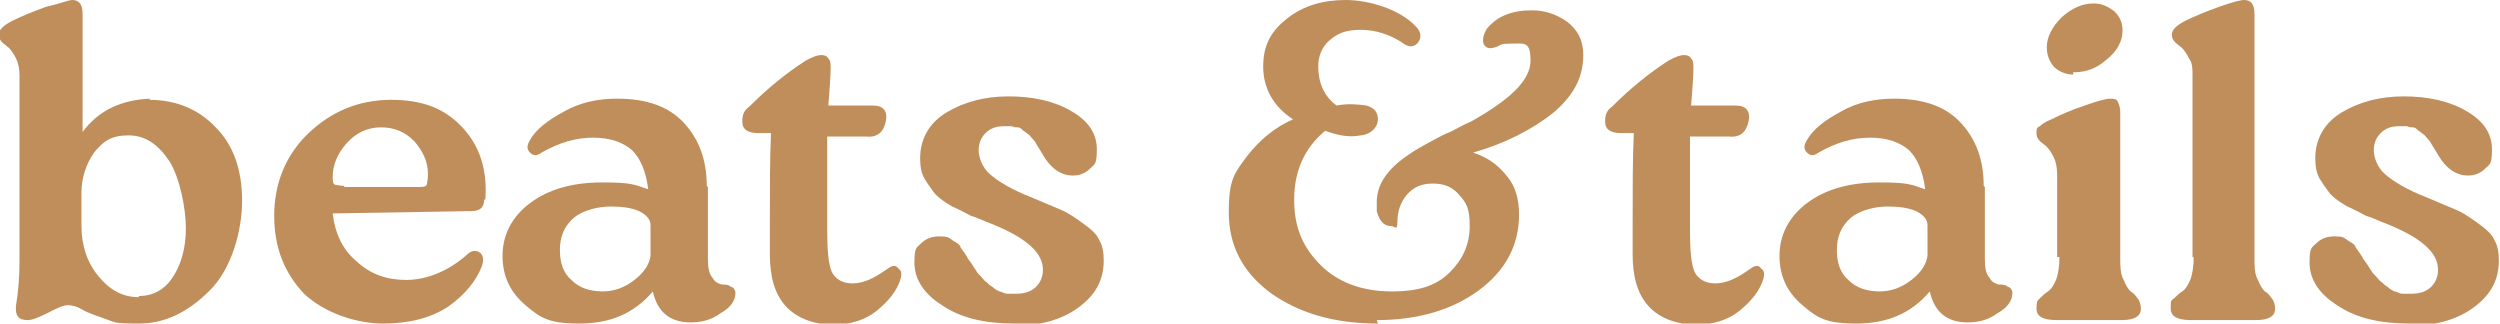
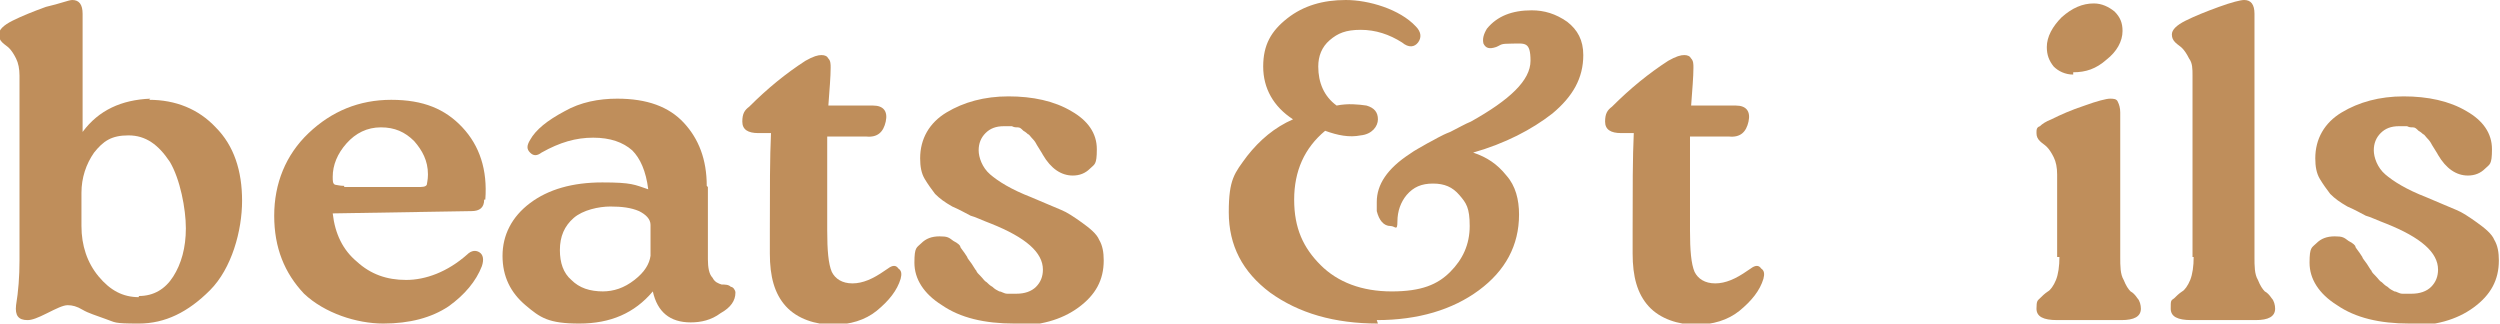
<svg xmlns="http://www.w3.org/2000/svg" viewBox="0 0 217.9 28.2" id="Layer_2">
  <defs>
    <style>.cls-1{fill:#bf8e5b;stroke-width:0px;}</style>
  </defs>
  <g id="Layer_1-2">
    <path d="M13,8.7c2.3,0,4.3.8,5.8,2.4,1.6,1.6,2.3,3.8,2.3,6.4s-.9,5.9-2.8,7.8c-1.9,1.9-3.9,2.9-6.2,2.9s-2-.1-2.9-.4c-.8-.3-1.5-.5-2-.8-.5-.3-.9-.4-1.3-.4-.4,0-1,.3-1.8.7-.8.4-1.3.6-1.7.6-.8,0-1.1-.4-1-1.3.2-1.2.3-2.5.3-3.9V6.6c0-.6-.1-1.1-.3-1.5-.2-.4-.4-.7-.6-.9-.2-.2-.4-.3-.6-.5-.2-.2-.3-.4-.3-.7,0-.4.4-.8,1.2-1.2.8-.4,1.8-.8,2.9-1.2C5.3.3,6,0,6.3,0c.6,0,.9.4.9,1.2v5.4s0,4.9,0,4.9c1.4-1.9,3.4-2.8,5.9-2.9ZM12.1,25.8c1.3,0,2.3-.6,3-1.7s1.1-2.5,1.1-4.2-.5-4.3-1.4-5.8c-1-1.5-2.1-2.3-3.6-2.3s-2.2.5-3,1.5c-.7,1-1.1,2.2-1.1,3.5v2.9c0,1.7.5,3.2,1.5,4.4,1,1.2,2.1,1.8,3.5,1.8Z" class="cls-1" />
    <path d="M42.2,17.4c0,.7-.4,1-1.1,1l-12.1.2c.2,1.8.9,3.2,2.1,4.2,1.2,1.1,2.6,1.6,4.3,1.6s3.6-.7,5.3-2.2c.4-.4.8-.4,1.1-.2.3.2.4.6.2,1.2-.5,1.3-1.5,2.5-2.9,3.5-1.5,1-3.4,1.5-5.7,1.5s-5.1-.9-6.9-2.6c-1.7-1.8-2.6-4-2.6-6.8s1-5.3,3-7.2c2-1.9,4.4-2.9,7.2-2.9s4.7.8,6.2,2.4c1.5,1.6,2.2,3.7,2,6.3ZM30,16.3h6.4c.4,0,.7,0,.8-.2,0-.1.1-.4.1-.9,0-1.2-.5-2.1-1.2-2.9-.8-.8-1.7-1.2-2.9-1.2s-2.2.5-3,1.4c-.8.9-1.2,1.9-1.2,2.9,0,.4,0,.6.2.7.1,0,.4.1.8.1Z" class="cls-1" />
    <path d="M61.7,16.3v6.3c0,.7.1,1.3.4,1.6.2.4.5.5.8.6.3,0,.6,0,.8.2.2,0,.4.3.4.5,0,.7-.4,1.3-1.3,1.8-.8.6-1.7.8-2.6.8-1.8,0-2.9-.9-3.3-2.7-1.6,1.9-3.7,2.8-6.4,2.8s-3.4-.5-4.7-1.6c-1.3-1.1-2-2.5-2-4.3s.8-3.4,2.4-4.6c1.6-1.2,3.7-1.8,6.3-1.8s2.8.2,4,.6c-.2-1.6-.7-2.7-1.4-3.4-.8-.7-1.9-1.1-3.4-1.1s-2.9.4-4.5,1.3c-.4.3-.7.3-1,0-.3-.3-.3-.6,0-1.1.5-.9,1.5-1.7,3-2.5,1.4-.8,3-1.1,4.6-1.1,2.6,0,4.5.7,5.8,2.1,1.3,1.4,2,3.2,2,5.5ZM52.5,25.4c1,0,1.9-.3,2.8-1,.9-.7,1.3-1.4,1.4-2.1,0-.9,0-1.8,0-2.7,0-.5-.4-.9-1-1.2-.7-.3-1.5-.4-2.5-.4s-2.4.3-3.2,1c-.8.7-1.2,1.6-1.2,2.8,0,1.1.3,2,1,2.6.7.7,1.6,1,2.8,1Z" class="cls-1" />
    <path d="M77.4,23.4c.4-.3.7-.3.9,0,.3.2.3.5.2.9-.3,1-1,1.9-2.1,2.8-1,.8-2.3,1.2-3.8,1.2s-3.1-.5-4.1-1.6c-1-1.1-1.4-2.6-1.4-4.6v-2c0-3.6,0-6.4.1-8.5h-1.1c-.9,0-1.4-.3-1.4-1s.2-1,.6-1.3c1.6-1.6,3.2-2.9,4.9-4,.7-.4,1.1-.5,1.4-.5s.5.1.6.3c.2.2.2.5.2.8,0,.8-.1,1.9-.2,3.3h3.9c.9,0,1.3.5,1.1,1.4-.2.9-.7,1.4-1.7,1.3h-3.4c0,3.1,0,5.9,0,8.2,0,1.7.1,2.9.4,3.6.3.6.9,1,1.8,1s1.8-.4,2.8-1.1Z" class="cls-1" />
    <path d="M88.4,28.2c-2.6,0-4.7-.5-6.3-1.6-1.6-1-2.4-2.3-2.4-3.7s.2-1.3.6-1.7c.4-.4.9-.6,1.6-.6s.8.1,1.2.4c.4.2.6.4.6.5,0,.1.3.4.6.9,0,.1.2.3.4.6.2.3.3.5.4.6,0,.1.2.3.4.5.2.2.3.4.5.5.1.1.3.3.5.4.2.2.4.3.6.4.2,0,.4.2.7.2.3,0,.5,0,.8,0,.7,0,1.3-.2,1.7-.6.4-.4.6-.9.6-1.5,0-1.5-1.5-2.8-4.5-4-.8-.3-1.4-.6-1.8-.7-.4-.2-.9-.5-1.6-.8-.7-.4-1.1-.7-1.5-1.1-.3-.4-.6-.8-.9-1.3-.3-.5-.4-1.1-.4-1.8,0-1.7.8-3.1,2.3-4,1.5-.9,3.3-1.4,5.4-1.4s4,.4,5.5,1.3c1.4.8,2.2,1.9,2.2,3.3s-.2,1.3-.6,1.7c-.4.4-.9.6-1.5.6-1,0-1.9-.6-2.6-1.8,0,0-.1-.2-.3-.5-.2-.3-.3-.5-.3-.5,0,0-.1-.2-.3-.4-.2-.2-.3-.4-.4-.4,0,0-.2-.2-.4-.3-.2-.2-.3-.3-.5-.3s-.3,0-.5-.1c-.2,0-.4,0-.7,0-.7,0-1.2.2-1.6.6-.4.4-.6.9-.6,1.5s.3,1.5,1,2.1c.7.6,1.8,1.3,3.6,2,1.2.5,2.1.9,2.6,1.1.5.2,1.1.6,1.8,1.1.7.5,1.3,1,1.5,1.5.3.5.4,1.1.4,1.8,0,1.7-.7,3-2.2,4.1-1.5,1.1-3.4,1.6-5.7,1.6Z" class="cls-1" />
    <path d="M120.1,28.2c-3.8,0-6.9-.9-9.4-2.7-2.4-1.8-3.6-4.1-3.6-7s.5-3.4,1.6-4.9c1.1-1.4,2.4-2.5,4-3.2-1.7-1.1-2.6-2.7-2.6-4.6s.7-3.1,2.1-4.2c1.4-1.1,3.1-1.6,5.1-1.6s4.7.8,6.1,2.3c.5.5.5,1,.2,1.4-.3.4-.8.5-1.4,0-1.1-.7-2.3-1.1-3.6-1.1s-2,.3-2.7.9c-.7.6-1,1.4-1,2.3,0,1.4.5,2.6,1.6,3.4,1-.2,1.9-.1,2.6,0,.7.2,1,.6,1,1.2s-.5,1.3-1.5,1.4c-1,.2-2,0-3.1-.4-1.8,1.5-2.7,3.5-2.7,6s.8,4.2,2.3,5.7c1.5,1.5,3.6,2.3,6.2,2.3s4-.6,5.1-1.7c1.1-1.1,1.7-2.4,1.7-4s-.3-2-.9-2.7c-.6-.7-1.3-1-2.3-1s-1.7.3-2.3,1c-.5.6-.8,1.4-.8,2.3s-.2.4-.6.4c-.6,0-1-.5-1.2-1.3v-.8c0-1.5.9-2.9,2.9-4.2.4-.3,1-.6,1.5-.9.6-.3,1.2-.7,2-1,.8-.4,1.3-.7,1.8-.9,3.4-1.9,5.2-3.6,5.2-5.3s-.5-1.5-1.6-1.5-.9.1-1.4.3c-.6.2-.9.1-1.1-.3-.1-.4,0-.8.3-1.3.9-1.1,2.2-1.6,3.9-1.6,1.1,0,2.1.3,3.1,1,.9.7,1.4,1.6,1.4,2.9,0,2-.9,3.6-2.7,5.1-1.8,1.4-4.1,2.6-6.9,3.4,1.2.4,2.1,1,2.9,2,.8.9,1.1,2.1,1.1,3.4,0,2.7-1.2,4.9-3.5,6.6-2.3,1.7-5.3,2.6-8.9,2.6Z" class="cls-1" />
    <path d="M152.6,23.4c.4-.3.7-.3.9,0,.3.2.3.5.2.9-.3,1-1,1.9-2.1,2.8-1,.8-2.3,1.2-3.8,1.2s-3.1-.5-4.1-1.6c-1-1.1-1.4-2.6-1.4-4.6v-2c0-3.6,0-6.4.1-8.5h-1.1c-.9,0-1.4-.3-1.4-1s.2-1,.6-1.3c1.6-1.6,3.2-2.9,4.9-4,.7-.4,1.1-.5,1.4-.5s.5.1.6.3c.2.2.2.5.2.8,0,.8-.1,1.9-.2,3.3h3.9c.9,0,1.3.5,1.1,1.4-.2.9-.7,1.4-1.7,1.3h-3.4c0,3.1,0,5.9,0,8.2,0,1.7.1,2.9.4,3.6.3.6.9,1,1.8,1s1.8-.4,2.8-1.1Z" class="cls-1" />
-     <path d="M173,16.3v6.3c0,.7.1,1.3.4,1.6.2.4.5.5.8.6.3,0,.6,0,.8.2.2,0,.4.3.4.5,0,.7-.4,1.3-1.3,1.8-.8.6-1.7.8-2.6.8-1.8,0-2.9-.9-3.3-2.7-1.6,1.9-3.7,2.8-6.4,2.8s-3.4-.5-4.7-1.6c-1.3-1.1-2-2.5-2-4.3s.8-3.4,2.4-4.6c1.6-1.2,3.7-1.8,6.3-1.8s2.8.2,4,.6c-.2-1.6-.7-2.7-1.4-3.4-.8-.7-1.9-1.1-3.4-1.1s-2.9.4-4.5,1.3c-.4.3-.7.3-1,0-.3-.3-.3-.6,0-1.1.5-.9,1.5-1.7,3-2.5,1.4-.8,3-1.1,4.6-1.1,2.6,0,4.5.7,5.8,2.1,1.3,1.4,2,3.2,2,5.5ZM163.8,25.4c1,0,1.9-.3,2.8-1,.9-.7,1.3-1.4,1.4-2.1,0-.9,0-1.8,0-2.7,0-.5-.4-.9-1-1.2-.7-.3-1.5-.4-2.5-.4s-2.4.3-3.2,1c-.8.7-1.2,1.6-1.2,2.8,0,1.1.3,2,1,2.6.7.7,1.6,1,2.8,1Z" class="cls-1" />
    <path d="M179.3,22.4v-7.2c0-.6-.1-1.1-.3-1.5-.2-.4-.4-.7-.6-.9-.2-.2-.4-.3-.6-.5-.2-.2-.3-.4-.3-.7s0-.5.3-.6c.2-.2.5-.4,1-.6.8-.4,1.7-.8,2.9-1.2,1.1-.4,1.9-.6,2.2-.6.3,0,.6,0,.7.3.1.2.2.5.2.9v5.4s0,7.2,0,7.2c0,.8,0,1.5.3,2,.2.5.4.8.6,1,.2.1.4.3.6.6.2.2.3.6.3.9,0,.7-.6,1-1.7,1h-5.6c-1.2,0-1.8-.3-1.8-1s.1-.7.3-.9c.2-.2.4-.4.7-.6.2-.1.5-.5.7-1,.2-.5.3-1.2.3-2ZM180.7,6.5c-.7,0-1.3-.3-1.7-.7-.4-.5-.6-1-.6-1.7,0-.9.5-1.8,1.3-2.6.9-.8,1.8-1.2,2.8-1.2.7,0,1.3.3,1.8.7.5.5.7,1,.7,1.7,0,.9-.5,1.8-1.4,2.5-.9.8-1.8,1.1-2.9,1.1Z" class="cls-1" />
    <path d="M191.1,22.4V6.6c0-.6,0-1.1-.3-1.5-.2-.4-.4-.7-.6-.9-.2-.2-.4-.3-.6-.5-.2-.2-.3-.4-.3-.7,0-.4.4-.8,1.2-1.2.8-.4,1.8-.8,2.9-1.2,1.1-.4,1.9-.6,2.2-.6.6,0,.9.4.9,1.2v5.4s0,15.8,0,15.8c0,.8,0,1.5.3,2,.2.5.4.8.6,1,.2.1.4.3.6.6.2.2.3.6.3.9,0,.7-.6,1-1.7,1h-5.6c-1.2,0-1.8-.3-1.8-1s0-.7.3-.9c.2-.2.4-.4.7-.6.2-.1.5-.5.7-1,.2-.5.3-1.2.3-2Z" class="cls-1" />
    <path d="M210,28.2c-2.6,0-4.7-.5-6.3-1.6-1.6-1-2.4-2.3-2.4-3.7s.2-1.3.6-1.7c.4-.4.9-.6,1.6-.6s.8.1,1.2.4c.4.2.6.4.6.5,0,.1.3.4.6.9,0,.1.2.3.4.6.2.3.3.5.4.6,0,.1.2.3.4.5.2.2.3.4.5.5.1.1.3.3.5.4.2.2.4.3.6.4.2,0,.4.2.7.2.3,0,.5,0,.8,0,.7,0,1.3-.2,1.7-.6.4-.4.6-.9.6-1.5,0-1.5-1.5-2.8-4.5-4-.8-.3-1.4-.6-1.8-.7-.4-.2-.9-.5-1.6-.8-.7-.4-1.1-.7-1.5-1.1-.3-.4-.6-.8-.9-1.3-.3-.5-.4-1.1-.4-1.8,0-1.7.8-3.1,2.3-4,1.5-.9,3.3-1.4,5.4-1.4s4,.4,5.5,1.3c1.4.8,2.2,1.9,2.2,3.3s-.2,1.3-.6,1.7c-.4.4-.9.6-1.5.6-1,0-1.9-.6-2.6-1.8,0,0-.1-.2-.3-.5-.2-.3-.3-.5-.3-.5,0,0-.1-.2-.3-.4-.2-.2-.3-.4-.4-.4,0,0-.2-.2-.4-.3-.2-.2-.3-.3-.5-.3s-.3,0-.5-.1c-.2,0-.4,0-.7,0-.7,0-1.2.2-1.6.6-.4.4-.6.9-.6,1.5s.3,1.5,1,2.1c.7.6,1.8,1.3,3.6,2,1.2.5,2.1.9,2.6,1.1.5.2,1.1.6,1.8,1.1.7.5,1.3,1,1.5,1.5.3.5.4,1.1.4,1.8,0,1.7-.7,3-2.2,4.1-1.5,1.1-3.4,1.6-5.7,1.6Z" class="cls-1" />
  </g>
</svg>